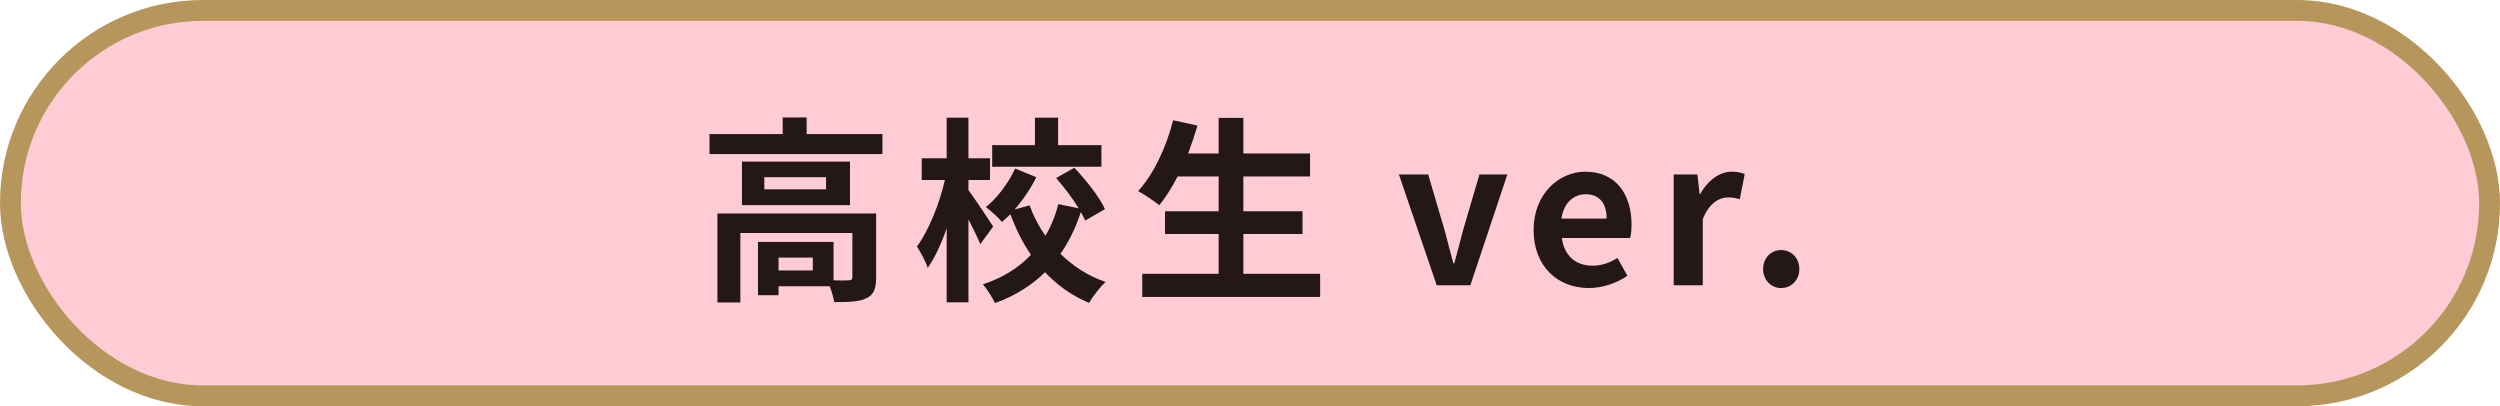
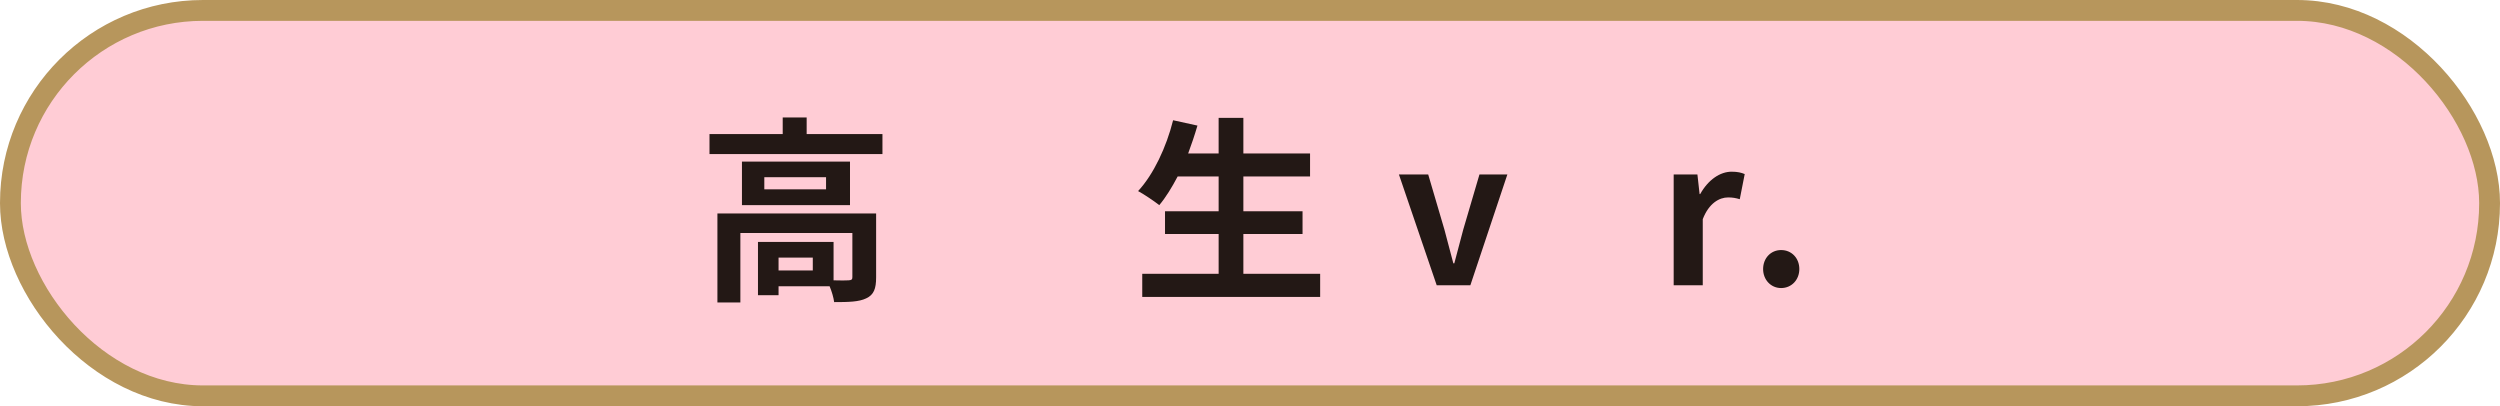
<svg xmlns="http://www.w3.org/2000/svg" id="b" viewBox="0 0 240 39">
  <g id="c">
    <g id="d">
      <g id="e">
        <g id="f">
          <rect x="1" y="1" width="238" height="37" rx="18.485" ry="18.485" style="fill:#ffccd5; stroke:#b7965c; stroke-miterlimit:10; stroke-width:2px;" />
          <path d="M84.715,12.873v1.918h-16.604v-1.918h7.029v-1.596h2.299v1.596h7.276ZM84.107,26.646c0,1.044-.209,1.653-.95,1.995-.703.342-1.71.361-3.078.361-.057-.437-.228-1.026-.437-1.52h-4.901v.854h-1.976v-5.11h7.257v3.685c.646.019,1.235.019,1.444,0,.285-.019.361-.076.361-.304v-4.236h-10.752v6.668h-2.204v-8.549h15.236v6.155ZM81.6,15.514v4.179h-10.373v-4.179h10.373ZM79.301,17.014h-5.927v1.159h5.927v-1.159ZM78.028,24.727h-3.287v1.235h3.287v-1.235Z" style="fill:#231815;" />
-           <path d="M94.11,23.436c-.247-.608-.703-1.52-1.14-2.375v7.96h-2.089v-7.105c-.513,1.482-1.14,2.85-1.824,3.799-.19-.627-.684-1.5-1.026-2.052,1.121-1.52,2.166-4.122,2.679-6.383h-2.223v-2.09h2.394v-3.895h2.089v3.895h2.071v2.09h-2.071v.969c.532.703,2.033,2.963,2.375,3.496l-1.235,1.691ZM104.179,21.175c-.114-.247-.247-.532-.418-.817-.475,1.462-1.121,2.812-1.957,4.008,1.197,1.178,2.641,2.127,4.331,2.698-.513.475-1.235,1.387-1.577,2.014-1.653-.684-3.059-1.691-4.236-2.945-1.273,1.254-2.85,2.261-4.806,2.964-.228-.513-.779-1.368-1.159-1.805,1.938-.626,3.457-1.615,4.616-2.831-.798-1.159-1.444-2.469-1.976-3.894-.266.266-.551.513-.817.741-.323-.418-1.045-1.064-1.539-1.425,1.14-.912,2.204-2.375,2.812-3.705l2.033.836c-.551,1.102-1.292,2.204-2.089,3.097l1.443-.399c.38,1.045.893,2.033,1.52,2.925.551-.931.969-1.957,1.235-3.04l1.957.399c-.589-.969-1.406-2.033-2.166-2.906l1.748-.988c1.14,1.197,2.413,2.812,2.945,3.97l-1.9,1.102ZM105.736,16.007h-10.486v-2.071h4.104v-2.641h2.223v2.641h4.16v2.071Z" style="fill:#231815;" />
-           <path d="M126.735,26.285v2.223h-17.079v-2.223h7.333v-3.818h-5.148v-2.185h5.148v-3.343h-3.933c-.551,1.044-1.14,2.014-1.767,2.754-.456-.361-1.463-1.045-2.033-1.349,1.482-1.596,2.717-4.218,3.362-6.801l2.337.513c-.266.912-.57,1.805-.893,2.678h2.926v-3.419h2.375v3.419h6.402v2.204h-6.402v3.343h5.681v2.185h-5.681v3.818h7.371Z" style="fill:#231815;" />
+           <path d="M126.735,26.285v2.223h-17.079v-2.223h7.333v-3.818h-5.148v-2.185h5.148v-3.343h-3.933c-.551,1.044-1.14,2.014-1.767,2.754-.456-.361-1.463-1.045-2.033-1.349,1.482-1.596,2.717-4.218,3.362-6.801l2.337.513c-.266.912-.57,1.805-.893,2.678h2.926v-3.419h2.375v3.419h6.402v2.204h-6.402v3.343h5.681v2.185h-5.681v3.818h7.371" style="fill:#231815;" />
          <path d="M134.295,16.748h2.812l1.559,5.3c.284,1.045.569,2.147.854,3.229h.095c.285-1.083.57-2.185.855-3.229l1.558-5.3h2.679l-3.553,10.639h-3.229l-3.629-10.639Z" style="fill:#231815;" />
-           <path d="M147.225,22.067c0-3.438,2.432-5.585,4.958-5.585,2.926,0,4.445,2.146,4.445,5.072,0,.532-.057,1.045-.133,1.292h-6.554c.228,1.748,1.367,2.66,2.944,2.66.874,0,1.634-.266,2.394-.741l.95,1.709c-1.045.722-2.394,1.178-3.705,1.178-2.982,0-5.3-2.071-5.3-5.585ZM154.234,20.985c0-1.425-.646-2.337-2.014-2.337-1.121,0-2.108.798-2.317,2.337h4.331Z" style="fill:#231815;" />
          <path d="M160.673,16.748h2.279l.209,1.881h.058c.778-1.387,1.918-2.146,3.021-2.146.589,0,.931.095,1.253.228l-.475,2.413c-.38-.114-.684-.171-1.121-.171-.836,0-1.843.551-2.432,2.089v6.345h-2.792v-10.639Z" style="fill:#231815;" />
          <path d="M169.259,25.829c0-1.045.741-1.824,1.729-1.824,1.007,0,1.748.779,1.748,1.824,0,1.026-.741,1.824-1.748,1.824-.987,0-1.729-.798-1.729-1.824Z" style="fill:#231815;" />
        </g>
      </g>
    </g>
  </g>
</svg>